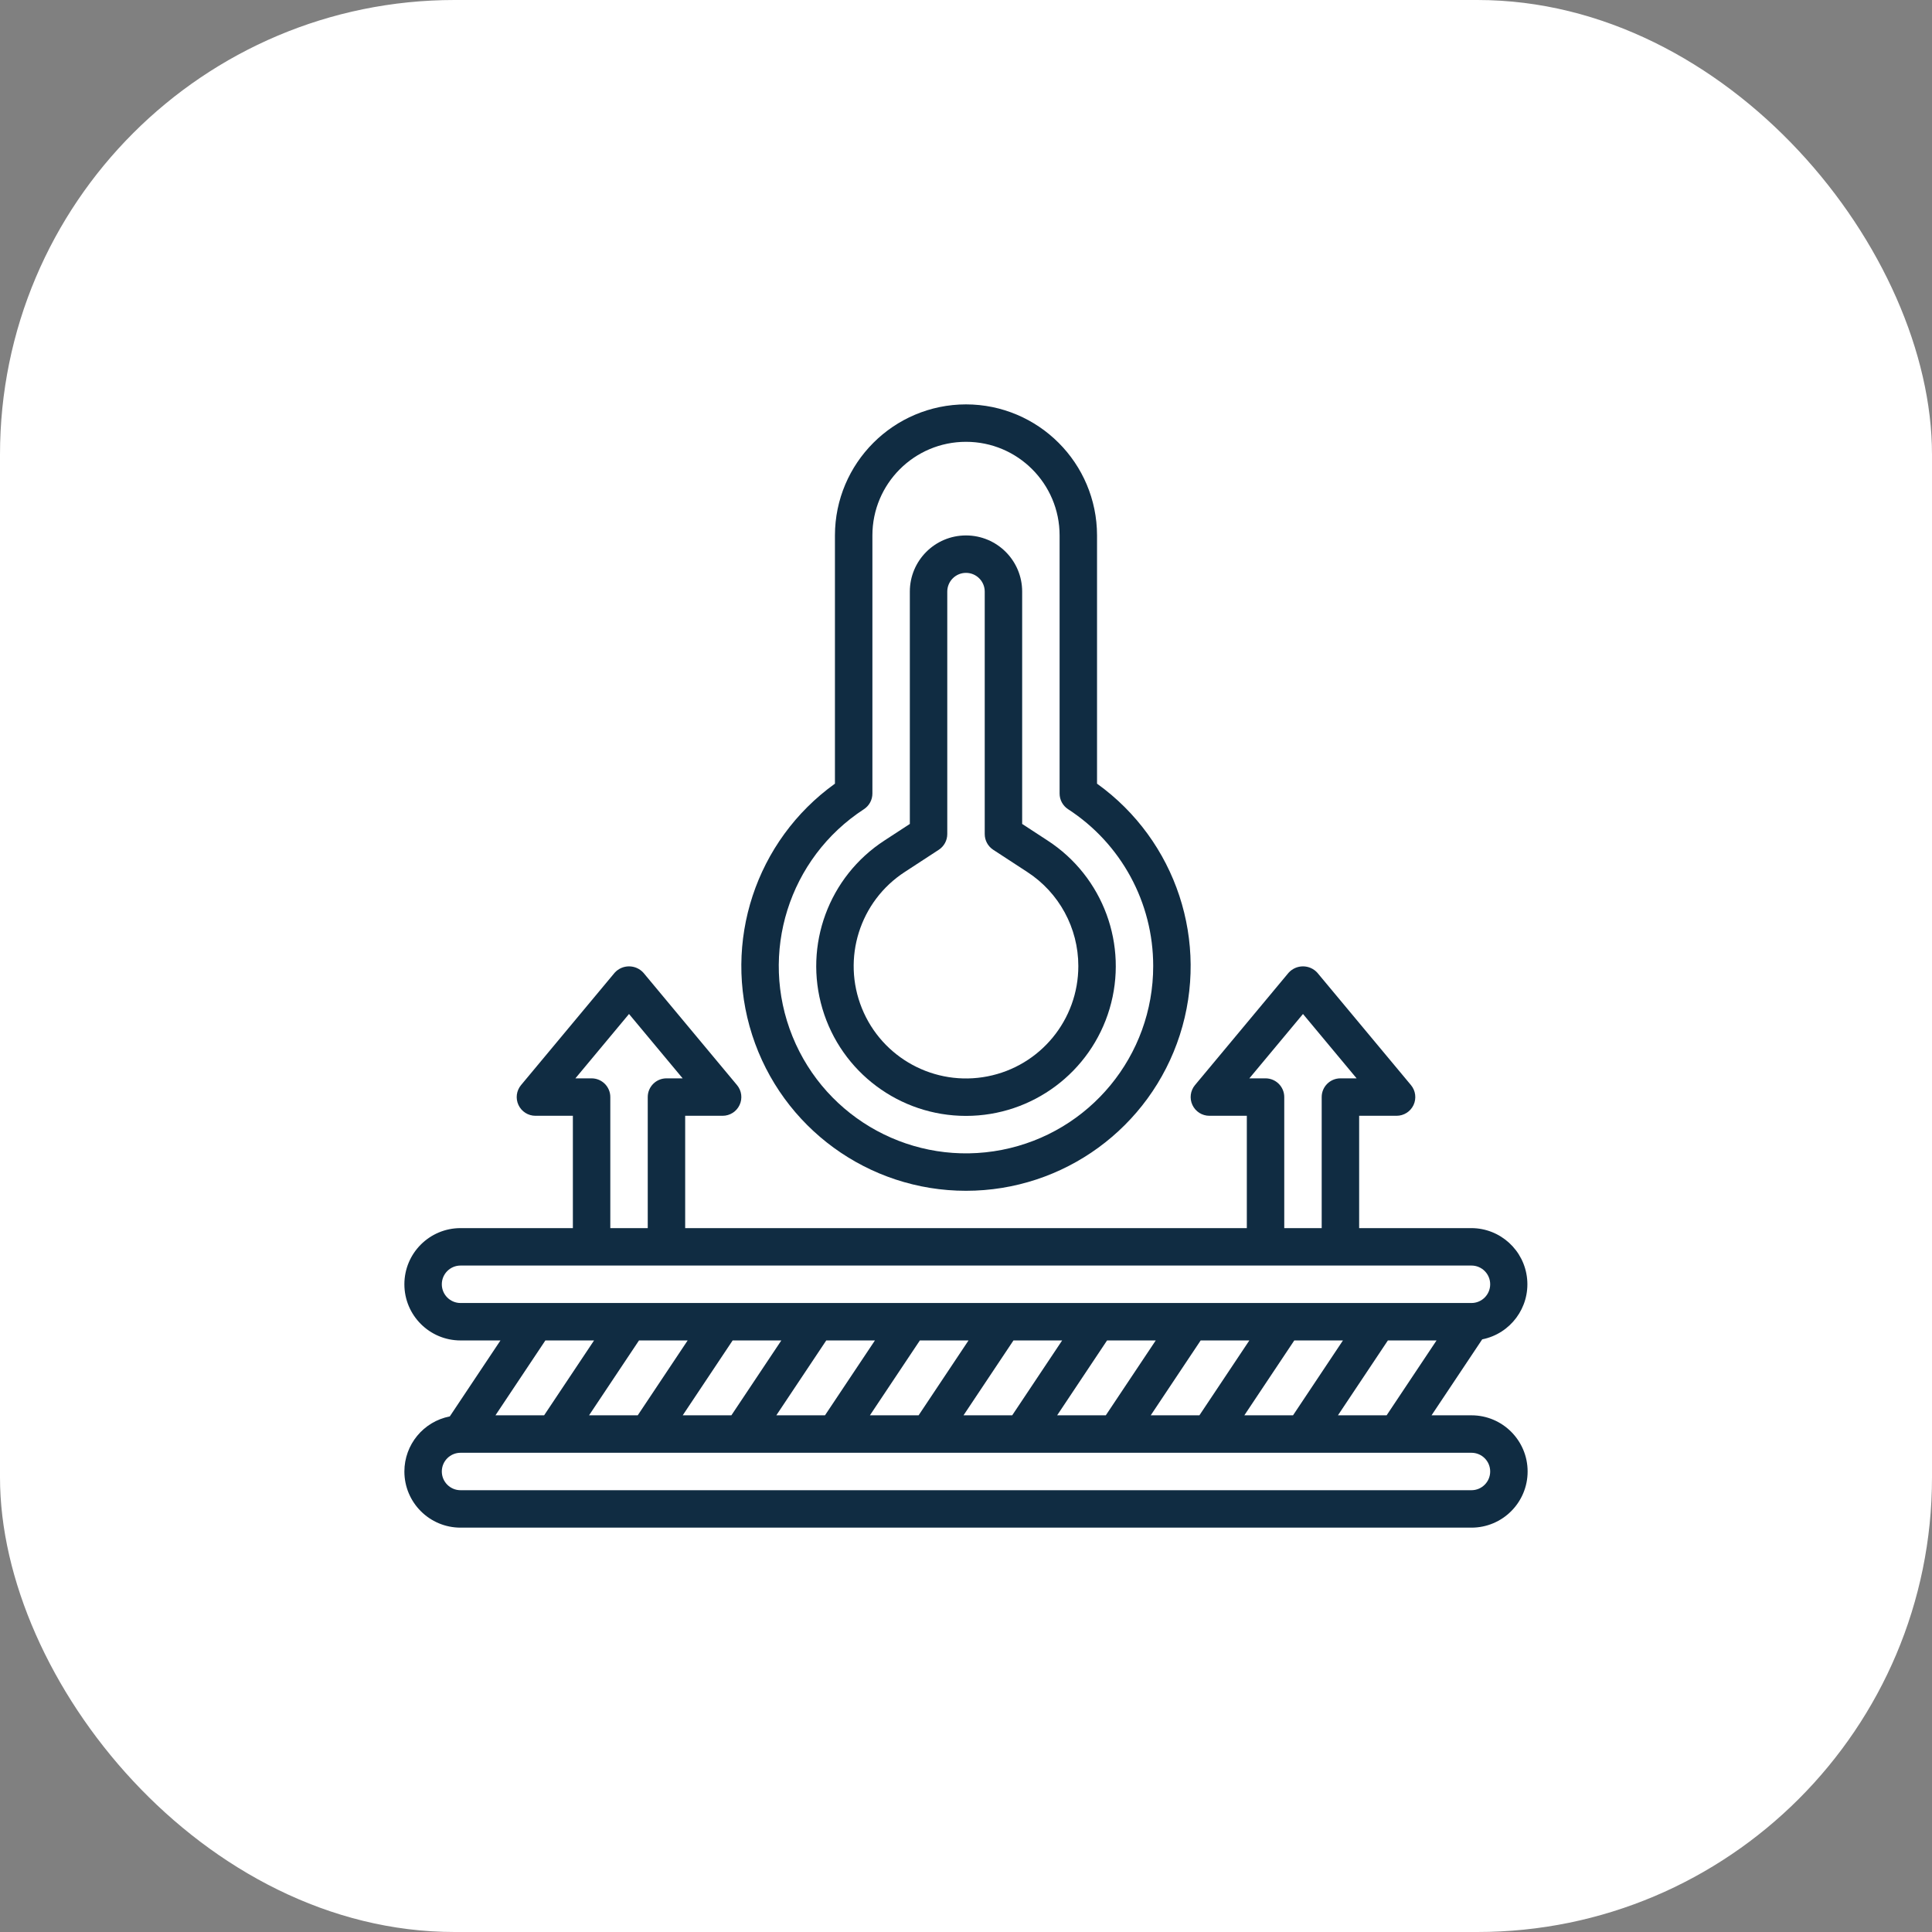
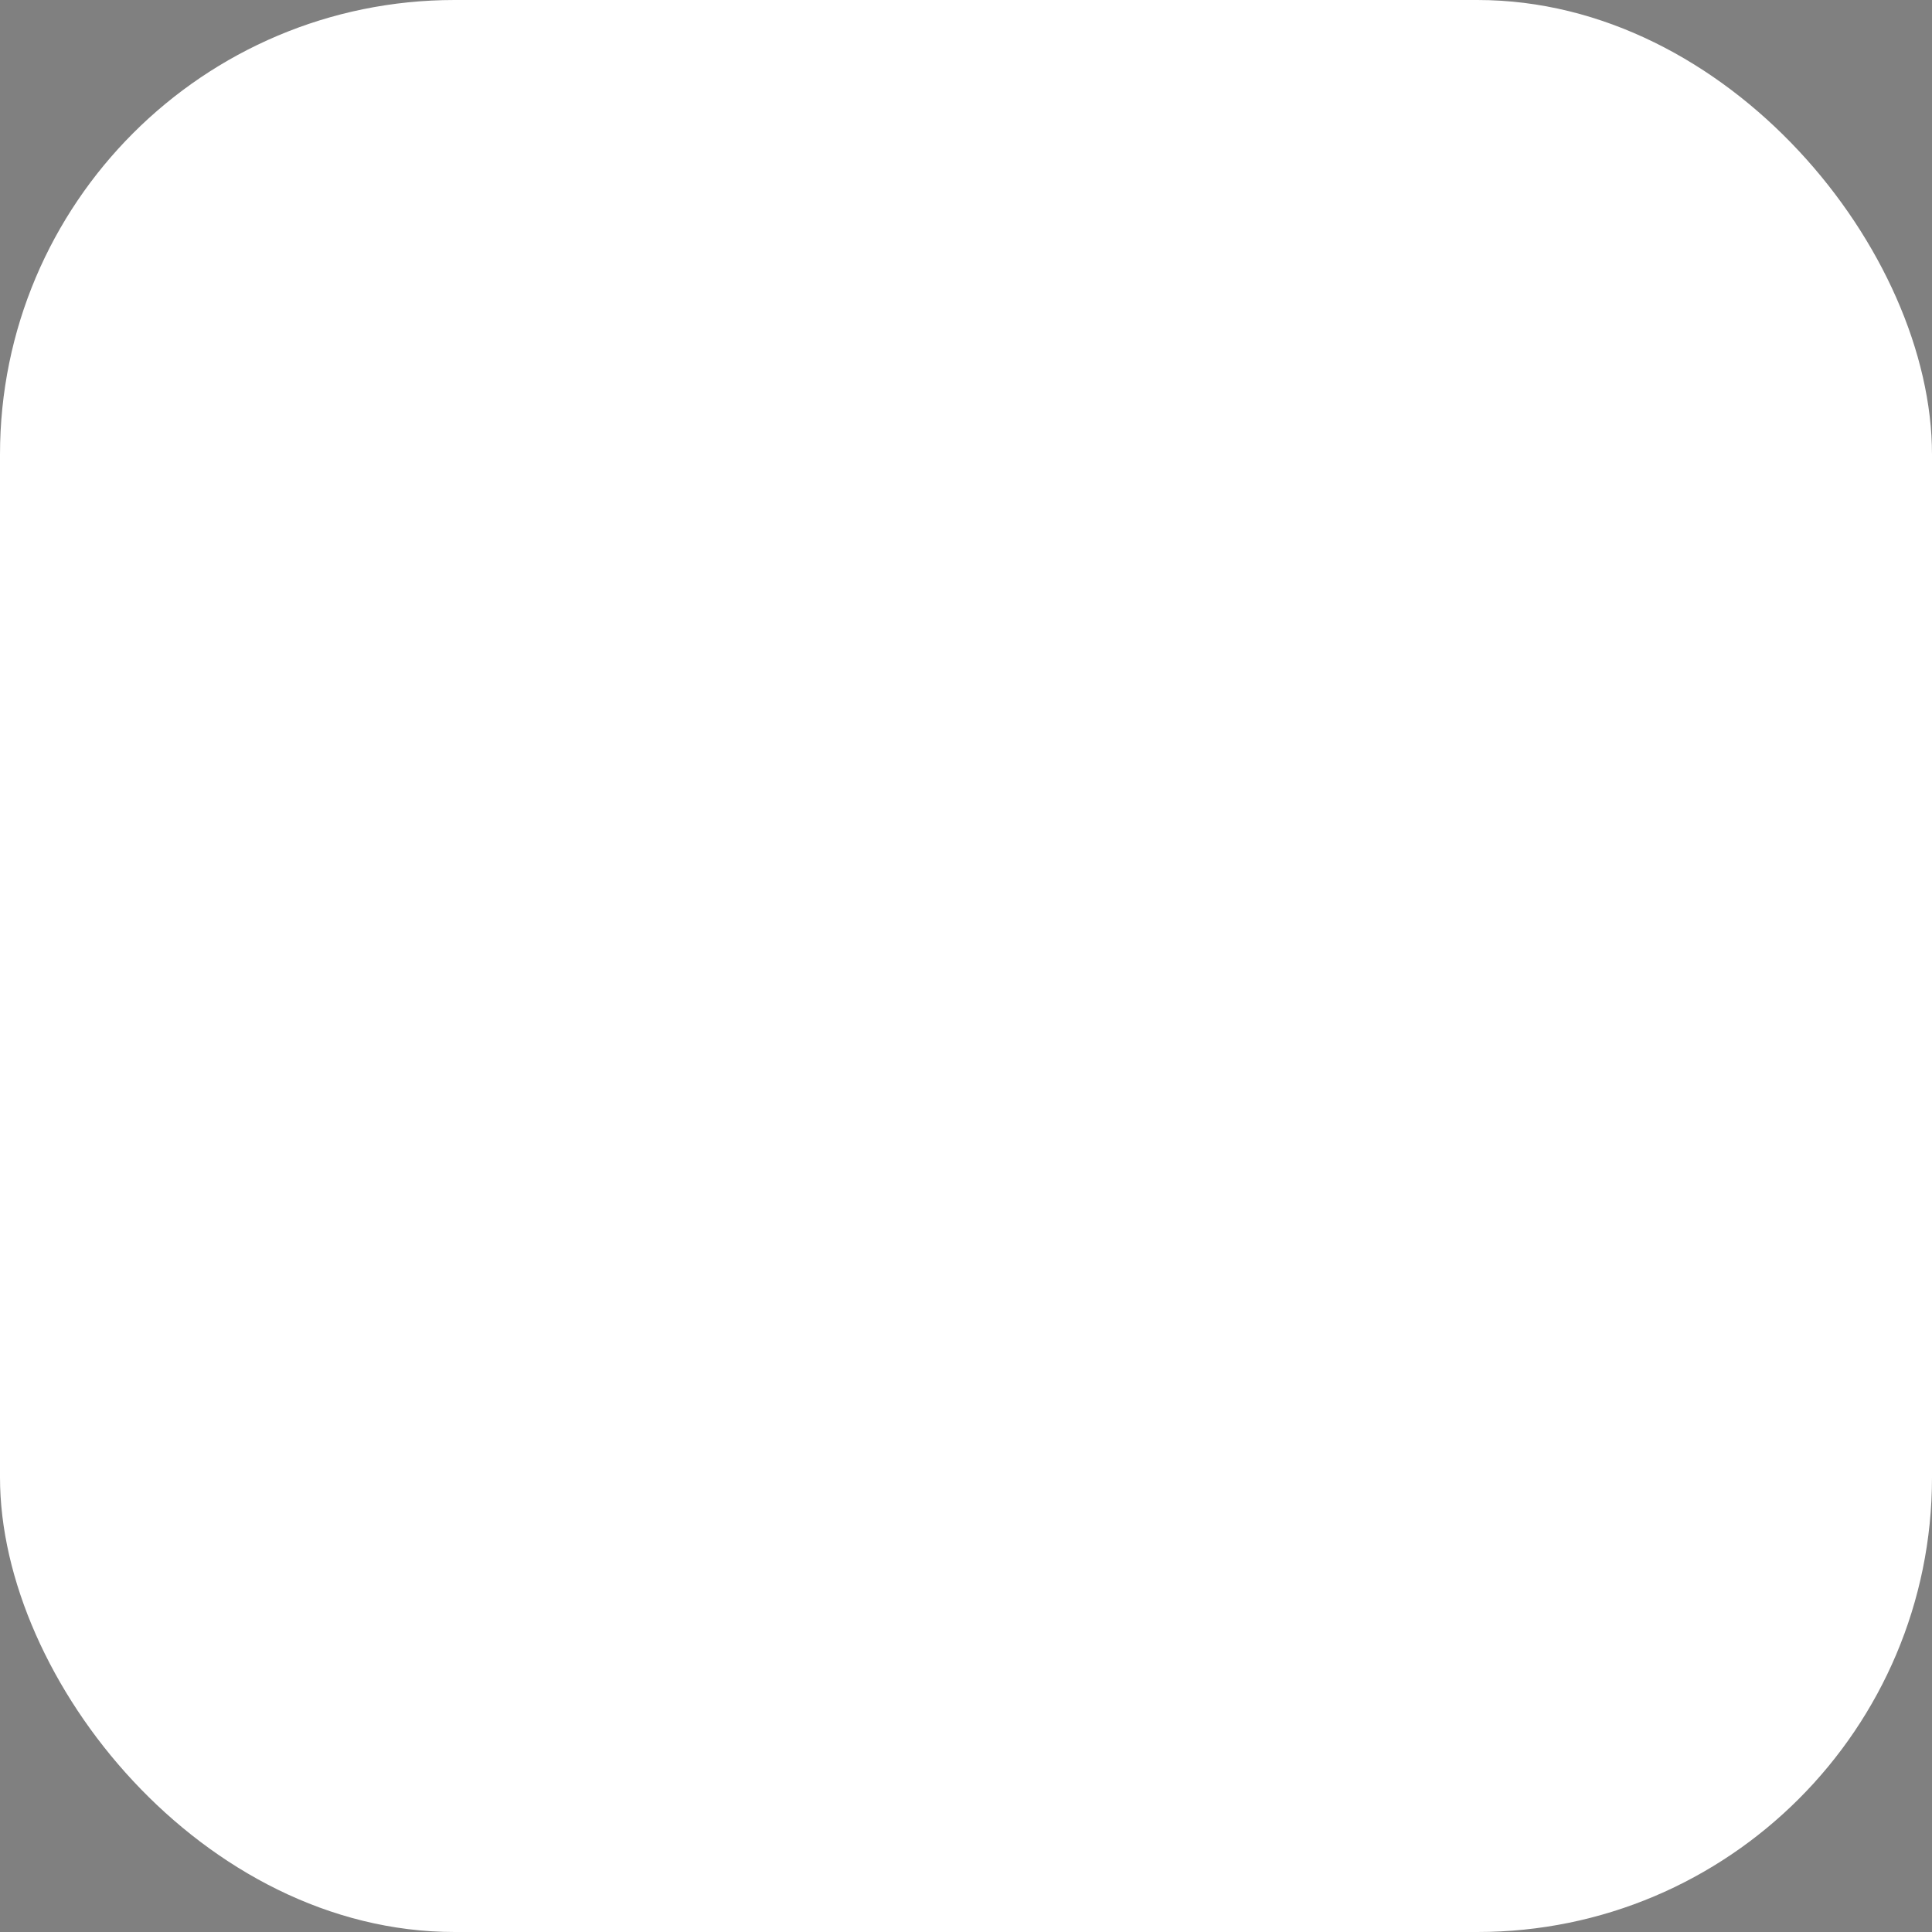
<svg xmlns="http://www.w3.org/2000/svg" width="85" height="85" viewBox="0 0 85 85" fill="none">
  <rect x="0" y="0" width="85" height="85" fill="#808080" stroke="none" />
  <rect width="85" height="85" rx="20" fill="white" />
  <g clip-path="url(#clip0_8_157)">
-     <path d="M17.791 64.739C17.791 66.104 18.897 67.21 20.262 67.21H64.738C66.103 67.21 67.209 66.104 67.209 64.739C67.209 63.375 66.103 62.268 64.738 62.268H62.982L65.211 58.926C66.455 58.678 67.309 57.528 67.187 56.265C67.065 55.003 66.007 54.037 64.738 54.032H59.797V49.09H61.444C61.763 49.09 62.054 48.905 62.19 48.616C62.325 48.326 62.281 47.985 62.076 47.739L57.958 42.797C57.797 42.618 57.567 42.516 57.326 42.516C57.084 42.516 56.855 42.618 56.693 42.797L52.575 47.739C52.37 47.985 52.326 48.326 52.462 48.616C52.597 48.905 52.888 49.09 53.207 49.09H54.855V54.032H30.145V49.09H31.793C32.112 49.09 32.403 48.905 32.538 48.616C32.674 48.326 32.63 47.985 32.425 47.739L28.307 42.797C28.146 42.618 27.916 42.516 27.674 42.516C27.433 42.516 27.203 42.618 27.042 42.797L22.924 47.739C22.719 47.985 22.675 48.326 22.811 48.616C22.946 48.905 23.237 49.09 23.556 49.09H25.204V54.032H20.262C18.897 54.032 17.791 55.138 17.791 56.503C17.791 57.867 18.897 58.974 20.262 58.974H22.018L19.789 62.316C18.629 62.542 17.792 63.558 17.791 64.739ZM65.562 64.739C65.562 65.194 65.193 65.563 64.738 65.563H20.262C19.807 65.563 19.438 65.194 19.438 64.739C19.438 64.284 19.807 63.916 20.262 63.916H64.738C65.193 63.916 65.562 64.284 65.562 64.739ZM30.254 58.974L28.058 62.268H25.916L28.113 58.974H30.254ZM54.746 62.268L56.943 58.974H59.084L56.888 62.268H54.746ZM52.769 62.268H50.628L52.824 58.974H54.966L52.769 62.268ZM48.651 62.268H46.51L48.706 58.974H50.848L48.651 62.268ZM44.533 62.268H42.391L44.588 58.974H46.73L44.533 62.268ZM40.415 62.268H38.273L40.47 58.974H42.611L40.415 62.268ZM36.296 62.268H34.155L36.352 58.974H38.493L36.296 62.268ZM32.178 62.268H30.037L32.233 58.974H34.375L32.178 62.268ZM58.864 62.268L61.061 58.974H63.202L61.006 62.268H58.864ZM55.678 47.443H54.966L57.326 44.611L59.685 47.443H58.973C58.518 47.443 58.149 47.812 58.149 48.266V54.032H56.502V48.266C56.502 47.812 56.133 47.443 55.678 47.443ZM26.027 47.443H25.315L27.674 44.611L30.034 47.443H29.322C28.867 47.443 28.498 47.812 28.498 48.266V54.032H26.851V48.266C26.851 47.812 26.482 47.443 26.027 47.443ZM19.438 56.503C19.438 56.048 19.807 55.679 20.262 55.679H64.738C65.193 55.679 65.562 56.048 65.562 56.503C65.562 56.958 65.193 57.327 64.738 57.327H20.262C19.807 57.327 19.438 56.958 19.438 56.503ZM26.136 58.974L23.939 62.268H21.798L23.994 58.974H26.136Z" fill="#102C42" />
    <path d="M42.5 17.791C39.317 17.795 36.738 20.374 36.734 23.556V34.478C33.248 36.982 31.776 41.449 33.092 45.534C34.407 49.62 38.208 52.39 42.5 52.39C46.792 52.39 50.593 49.62 51.908 45.534C53.223 41.449 51.751 36.982 48.265 34.478V23.556C48.262 20.374 45.683 17.795 42.5 17.791ZM50.736 42.5C50.739 46.443 47.947 49.835 44.078 50.59C40.208 51.345 36.346 49.252 34.866 45.598C33.386 41.943 34.703 37.753 38.008 35.602C38.241 35.45 38.382 35.191 38.382 34.912V23.556C38.382 21.282 40.225 19.438 42.5 19.438C44.774 19.438 46.618 21.282 46.618 23.556V34.912C46.618 35.191 46.759 35.45 46.992 35.602C49.329 37.118 50.738 39.715 50.736 42.5Z" fill="#102C42" />
-     <path d="M44.971 36.25V26.028C44.971 24.663 43.865 23.557 42.5 23.557C41.135 23.557 40.029 24.663 40.029 26.028V36.25L38.909 36.981C36.463 38.571 35.353 41.581 36.183 44.379C37.012 47.176 39.582 49.095 42.5 49.095C45.418 49.095 47.988 47.176 48.818 44.379C49.647 41.581 48.538 38.571 46.091 36.981L44.971 36.25ZM47.442 42.5C47.444 44.867 45.769 46.903 43.446 47.356C41.124 47.809 38.806 46.552 37.919 44.358C37.032 42.164 37.824 39.649 39.809 38.361L41.303 37.386C41.536 37.233 41.676 36.974 41.676 36.696V26.028C41.676 25.573 42.045 25.204 42.5 25.204C42.955 25.204 43.324 25.573 43.324 26.028V36.696C43.324 36.974 43.464 37.233 43.697 37.386L45.191 38.361C46.595 39.27 47.442 40.828 47.442 42.5Z" fill="#102C42" />
  </g>
  <defs>
    <clipPath id="clip0_8_157">
-       <rect width="49.419" height="49.419" fill="white" transform="translate(17.791 17.791)" />
-     </clipPath>
+       </clipPath>
  </defs>
</svg>